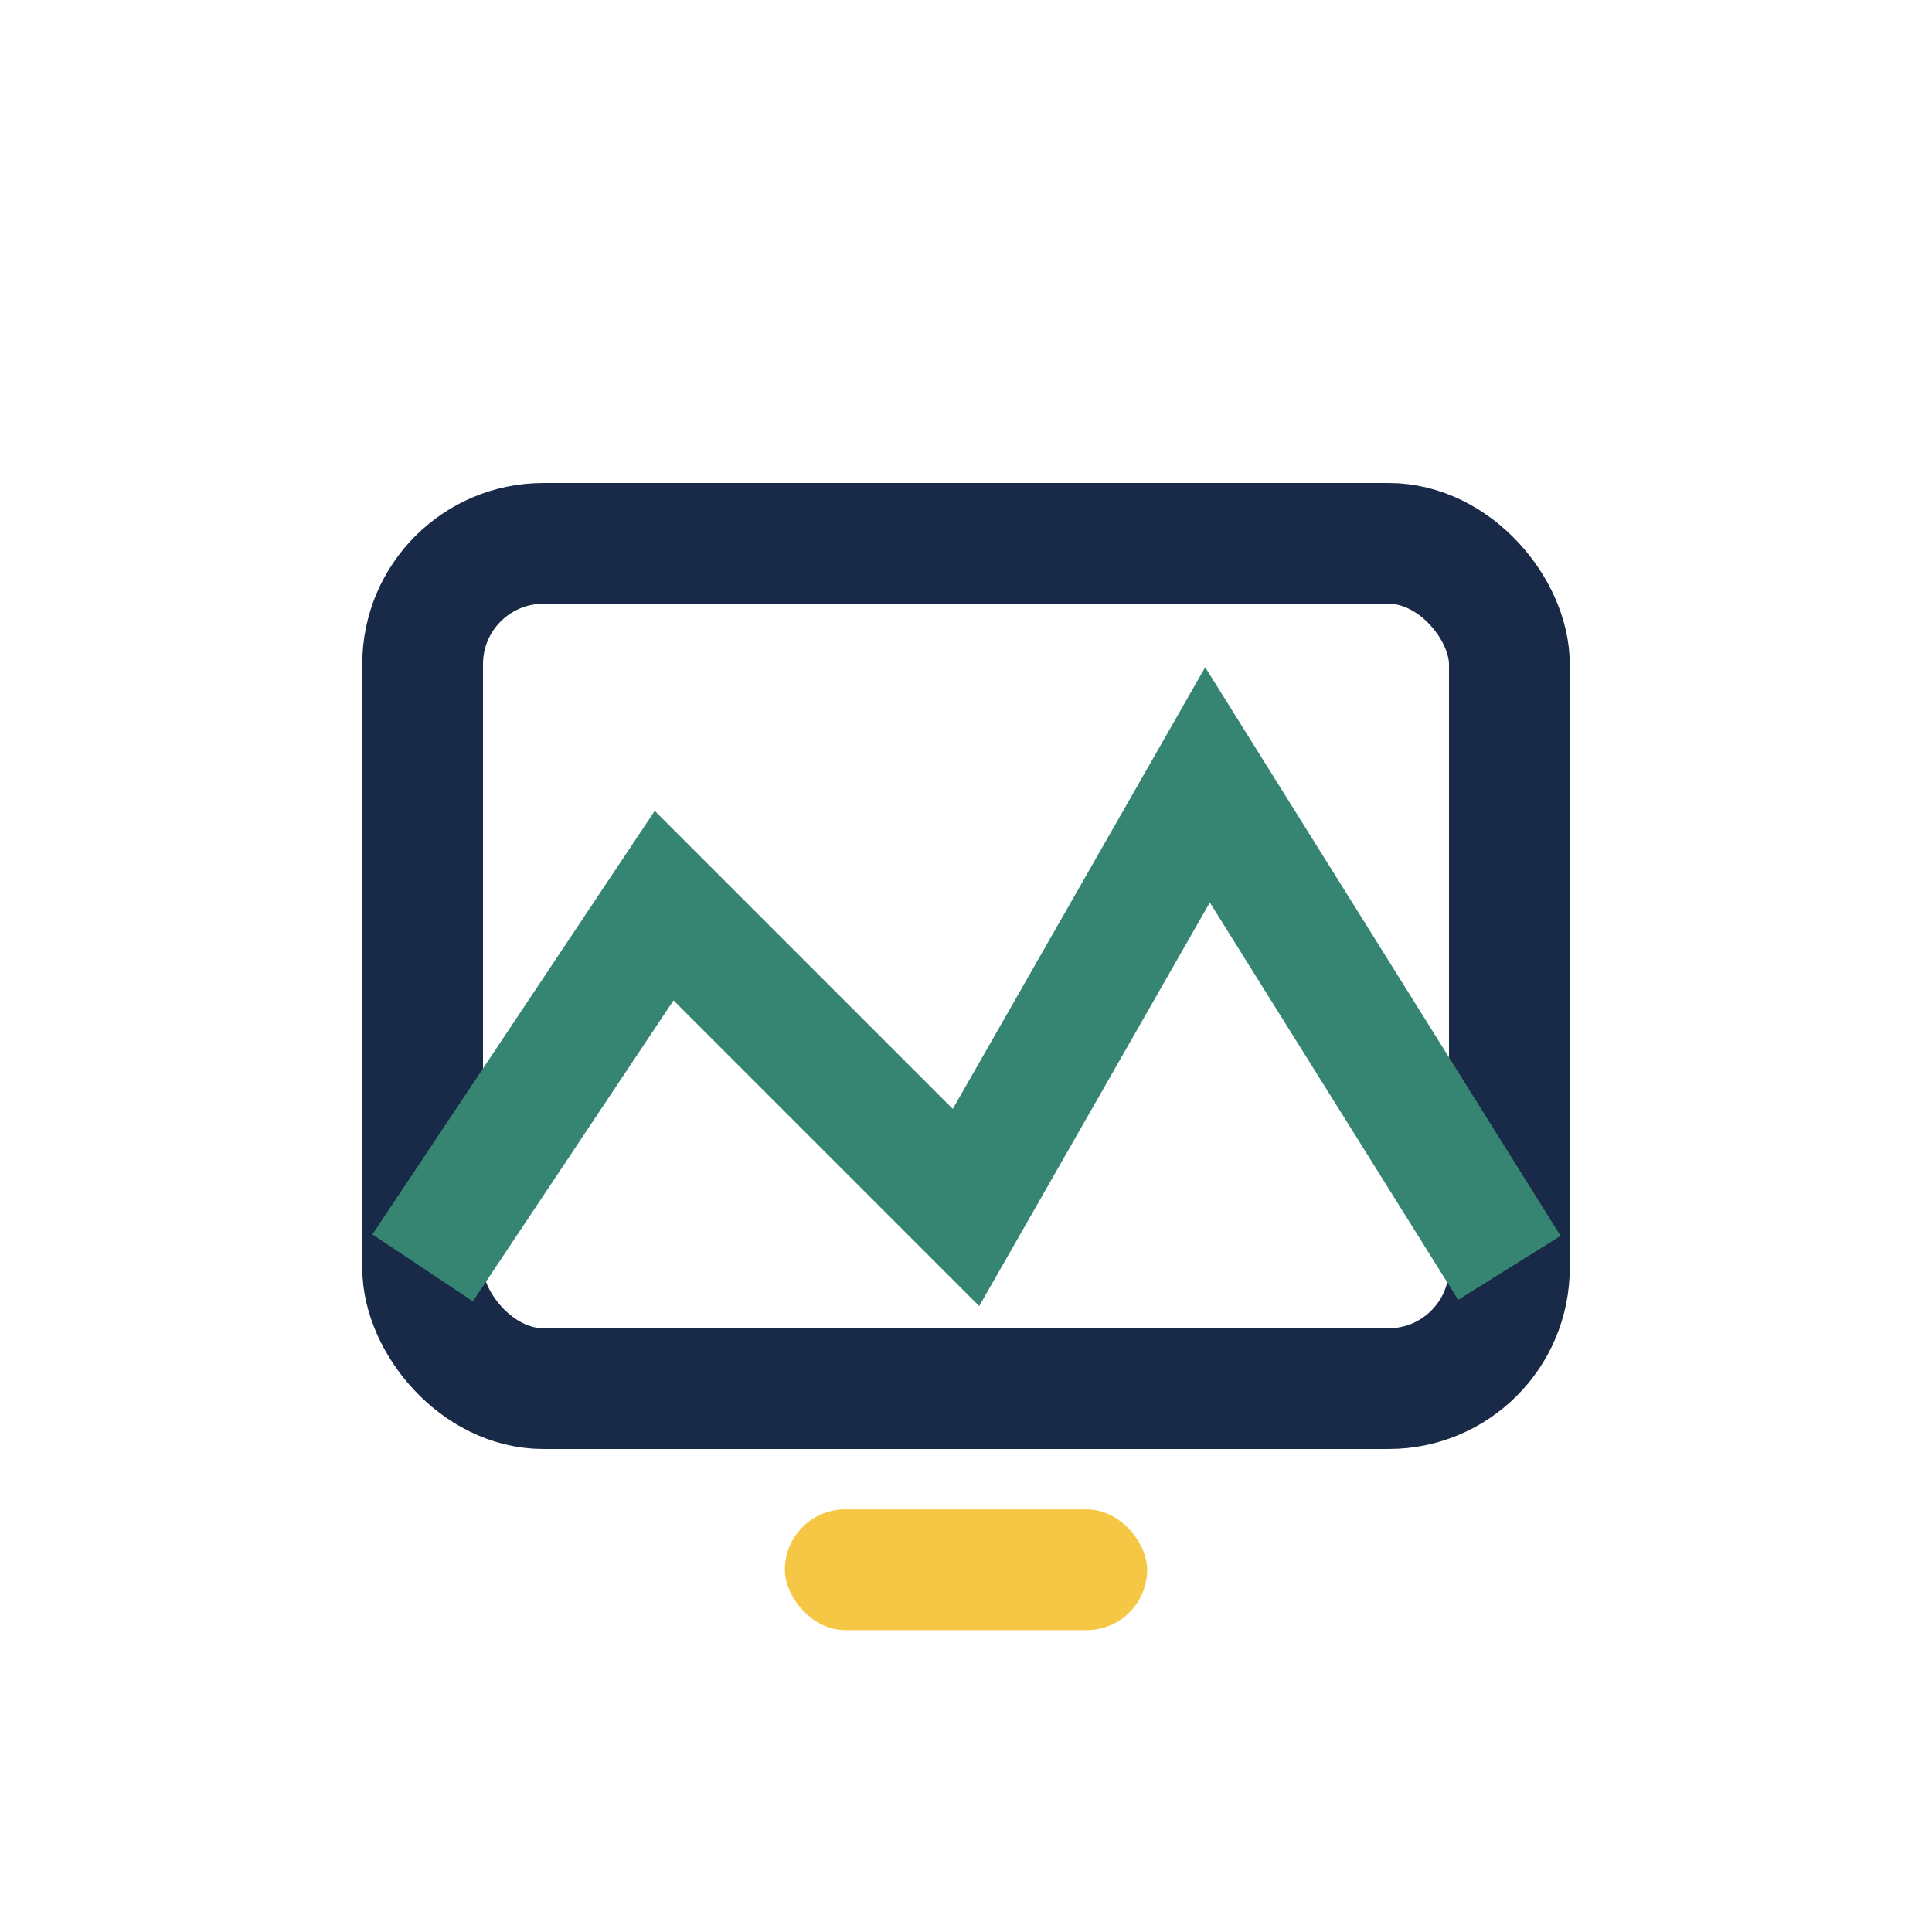
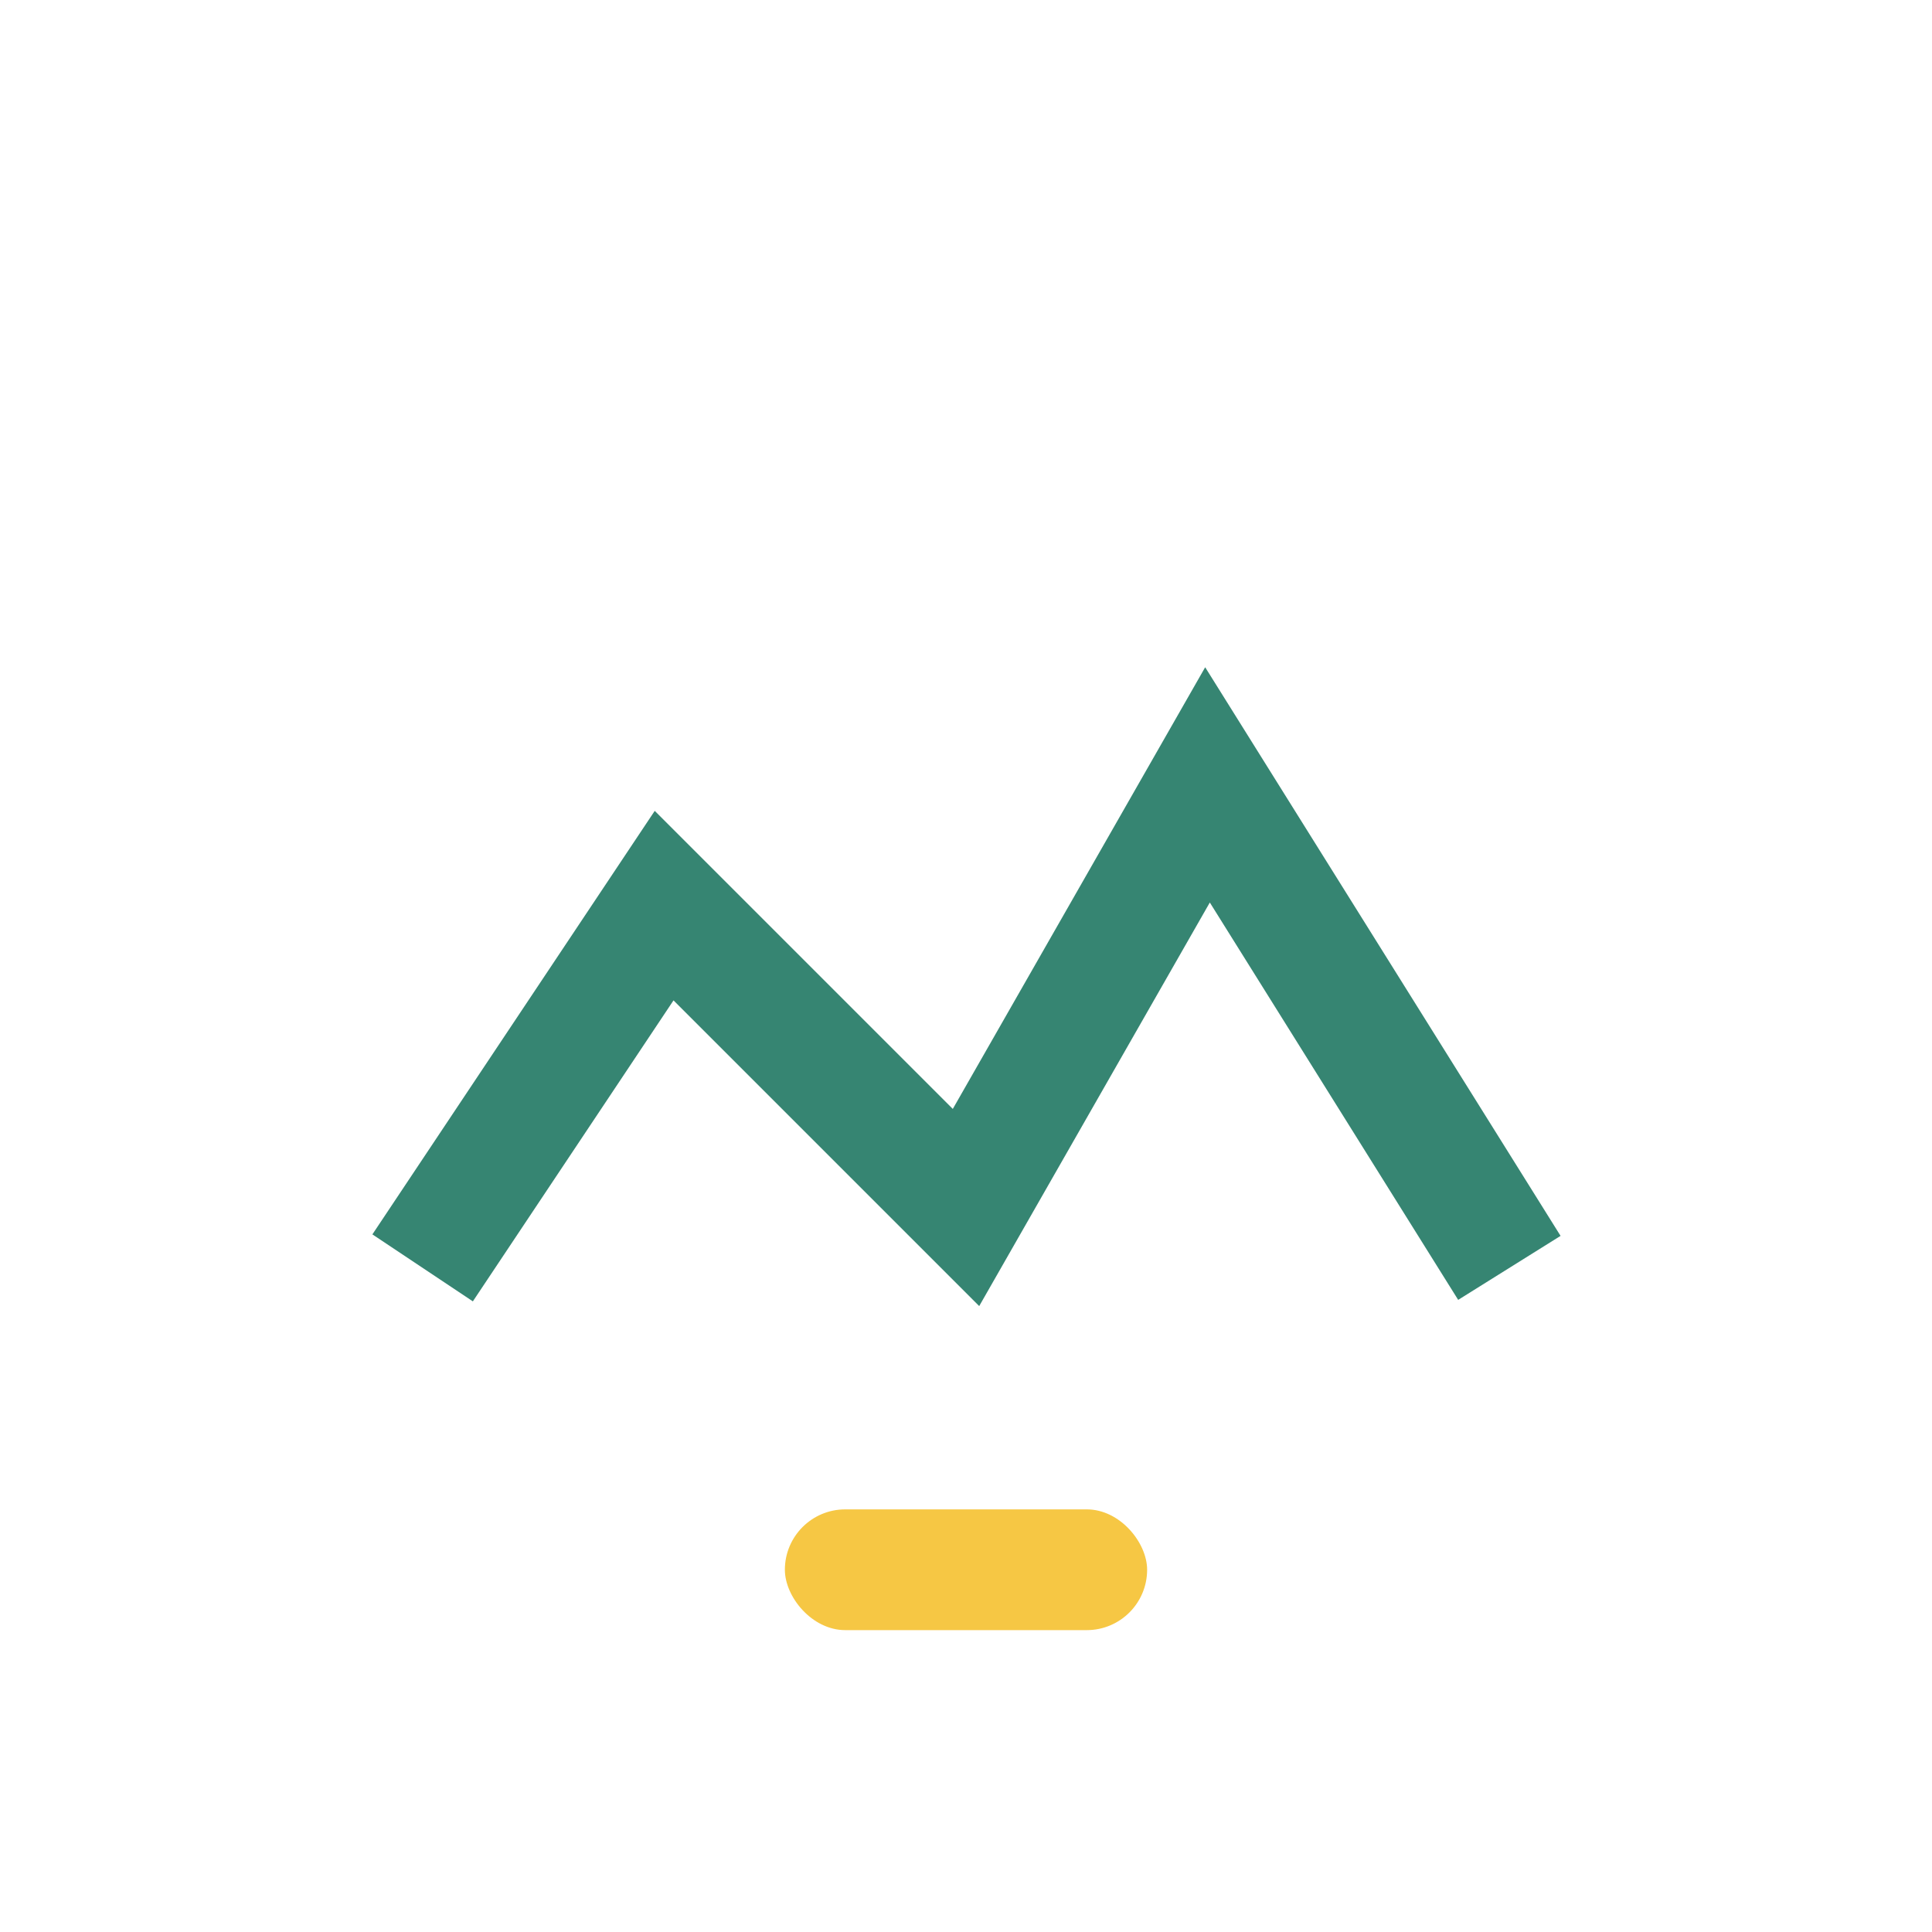
<svg xmlns="http://www.w3.org/2000/svg" width="32" height="32" viewBox="0 0 32 32">
-   <rect x="7" y="9" width="18" height="14" rx="2" fill="none" stroke="#182A47" stroke-width="2" />
  <path d="M7 21l4-6 5 5 4-7 5 8" fill="none" stroke="#368572" stroke-width="2" />
  <rect x="13" y="25" width="6" height="2" rx="1" fill="#F6C744" />
</svg>